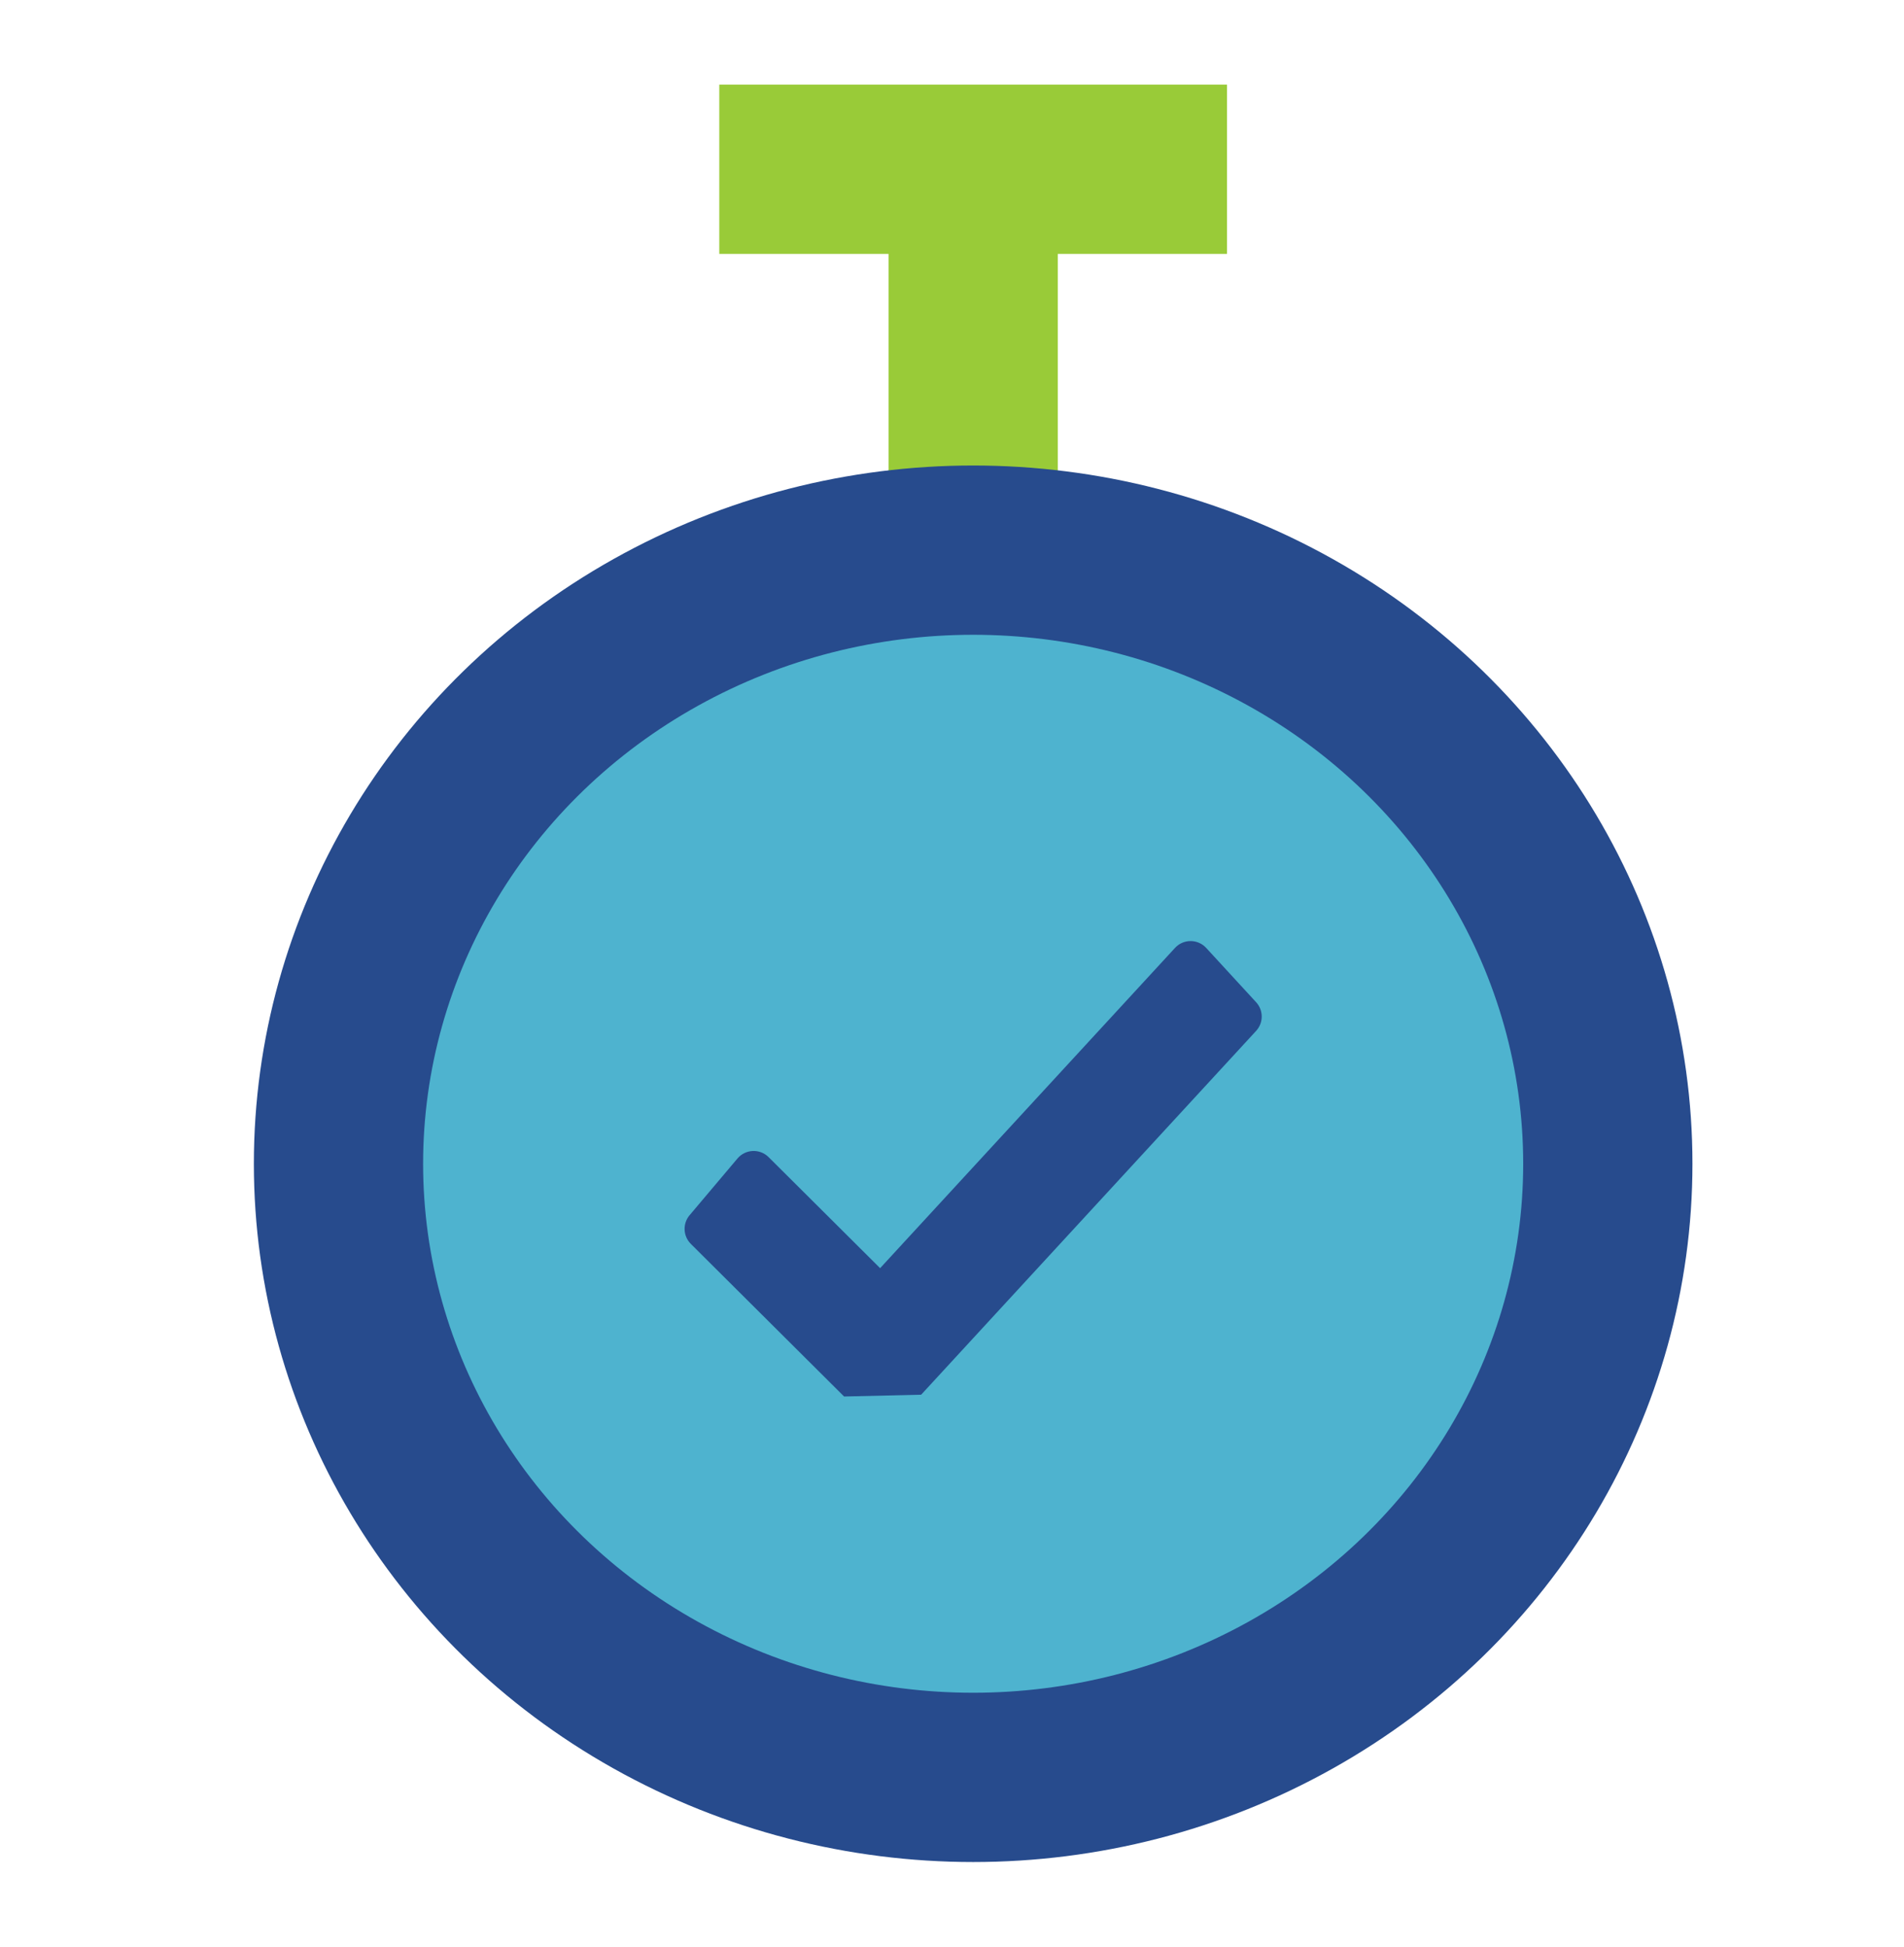
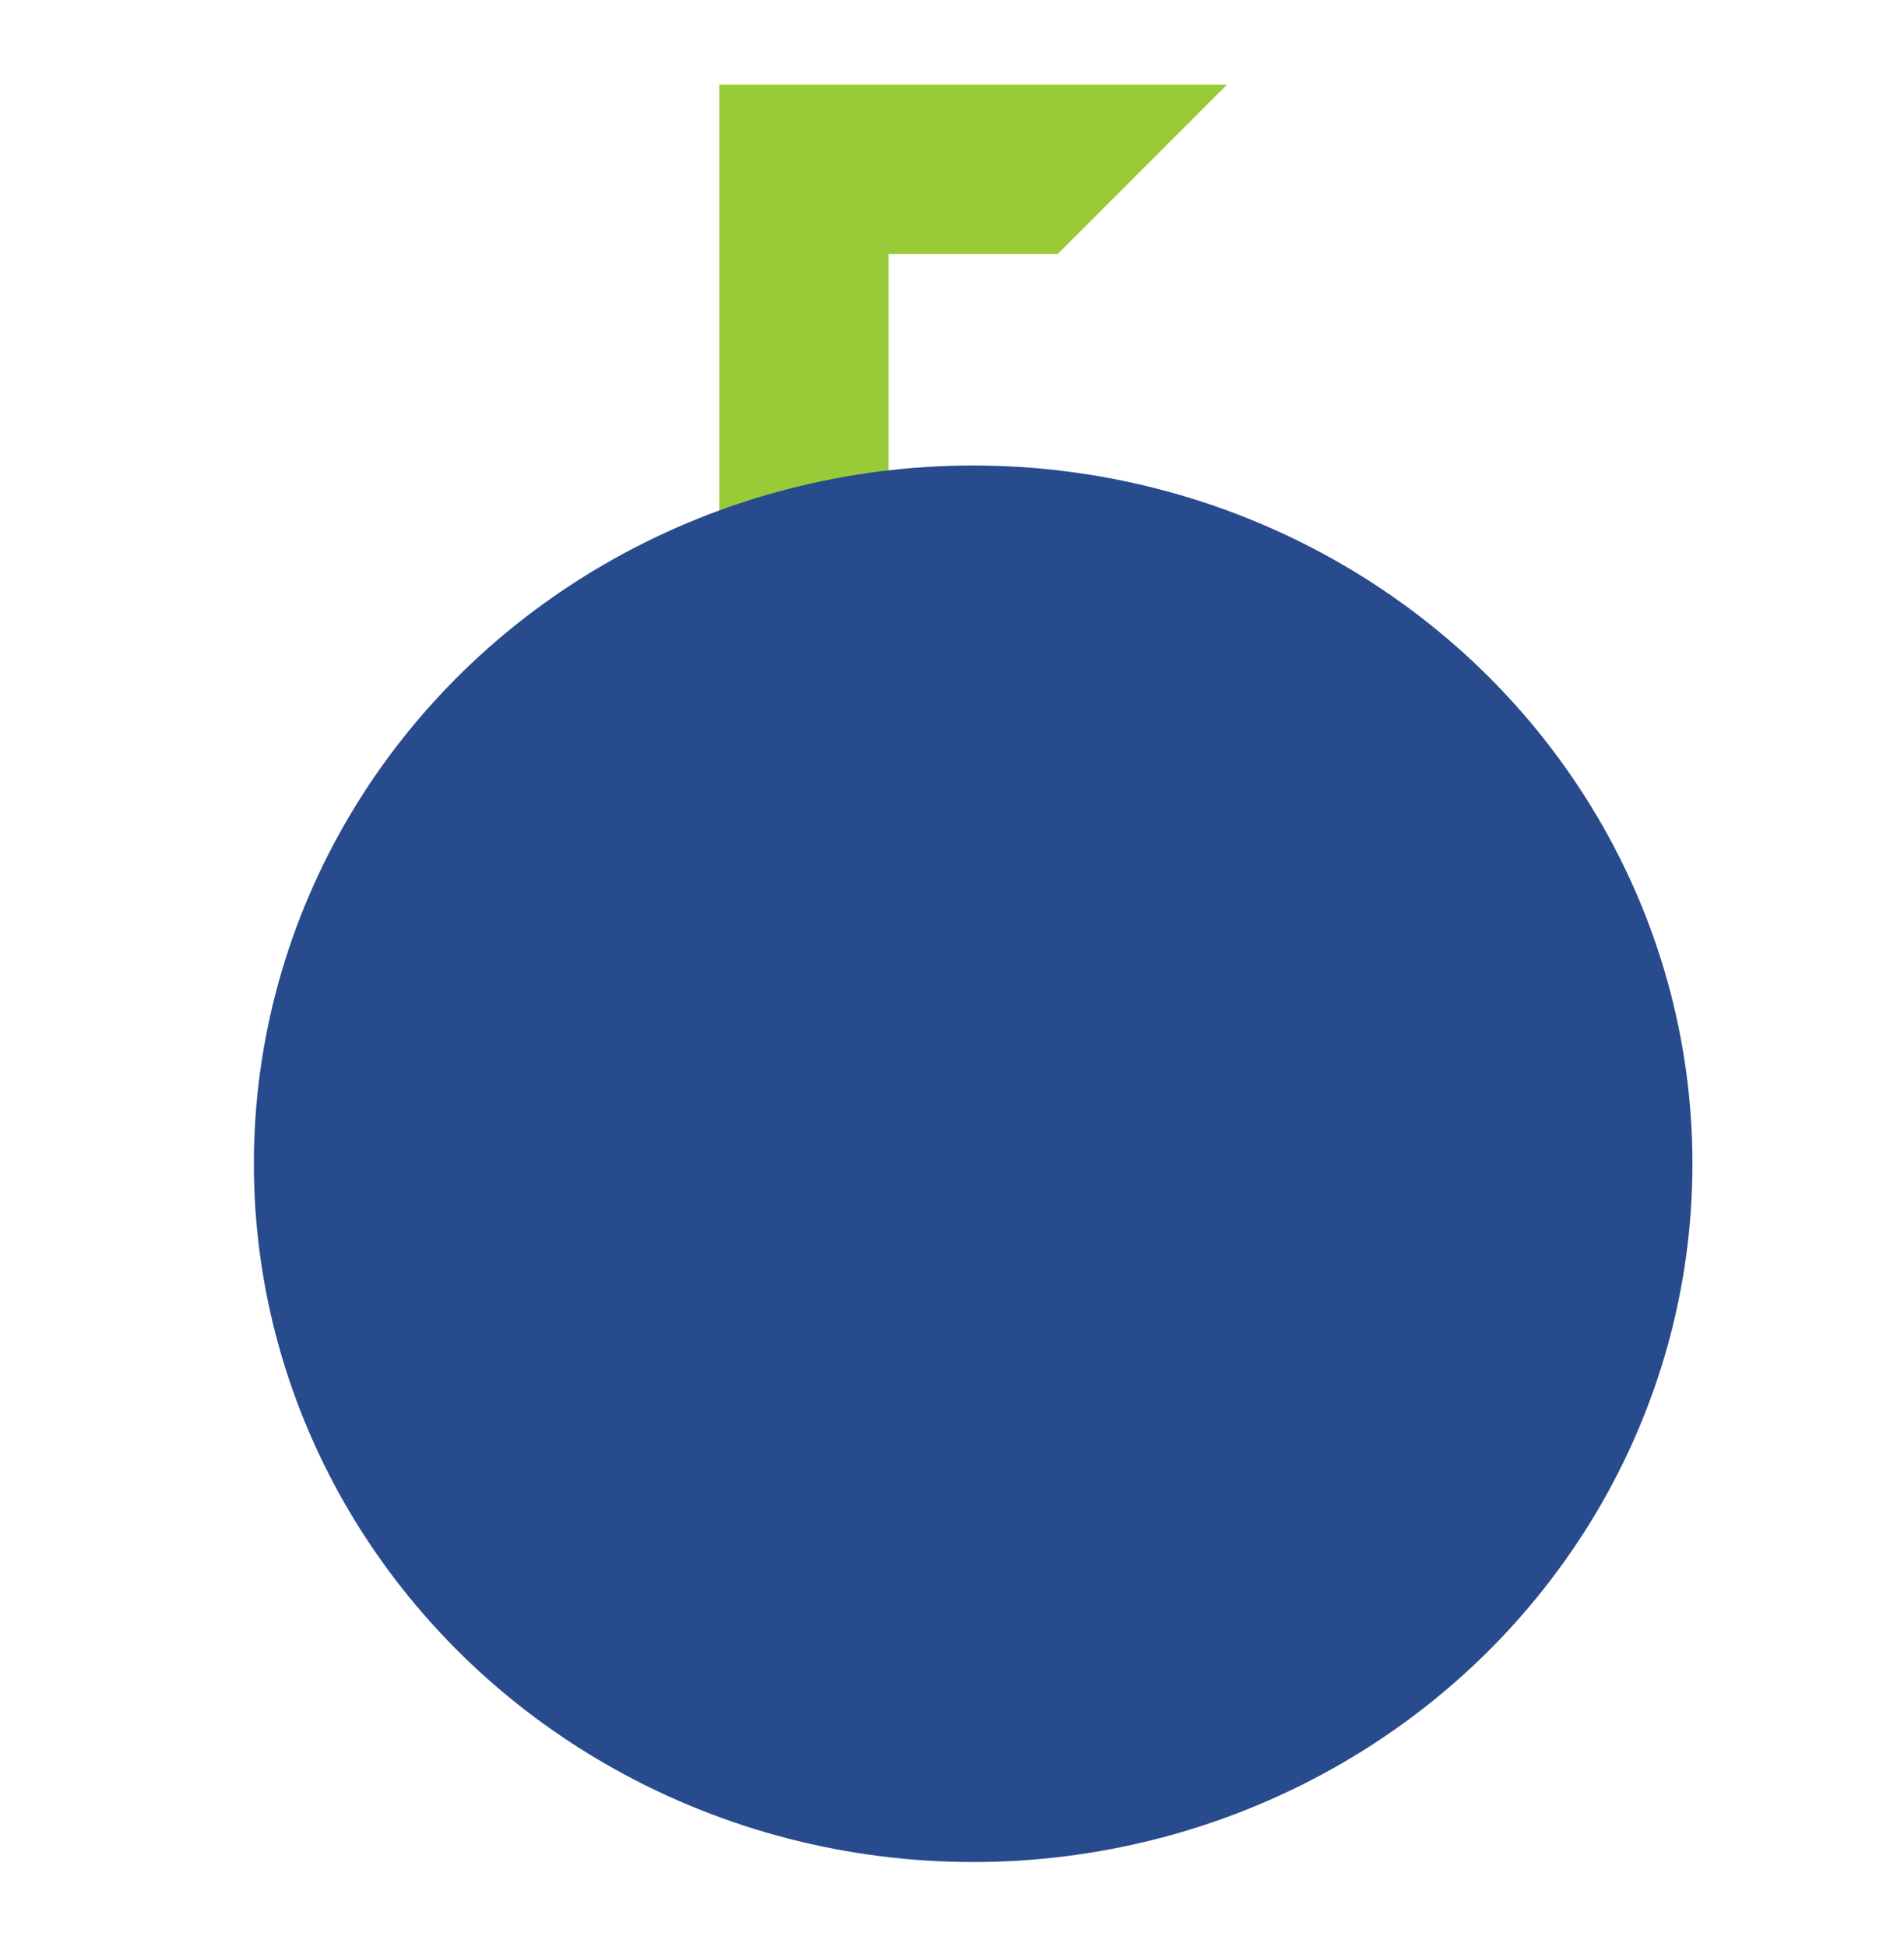
<svg xmlns="http://www.w3.org/2000/svg" fill="none" height="46" viewBox="0 0 45 46" width="45">
-   <path clip-rule="evenodd" d="m29 2h-12v4h4v10h4v-10h4z" fill="#99cb38" fill-rule="evenodd" />
+   <path clip-rule="evenodd" d="m29 2h-12v4v10h4v-10h4z" fill="#99cb38" fill-rule="evenodd" />
  <ellipse cx="23" cy="27.5" fill="#274b8d" rx="17" ry="16.5" />
-   <ellipse cx="23" cy="27.5" fill="#4eb3cf" rx="13" ry="12.5" />
  <path clip-rule="evenodd" d="m29.688 23.683c.176.191.176.486 0 .677l-7.917 8.597-1.821.043-3.623-3.607c-.184-.184-.197-.478-.029-.677l1.132-1.341c.189-.223.528-.238.735-.032l2.636 2.624 6.97-7.568c.198-.215.537-.215.736 0z" fill="#274b8d" fill-rule="evenodd" />
</svg>